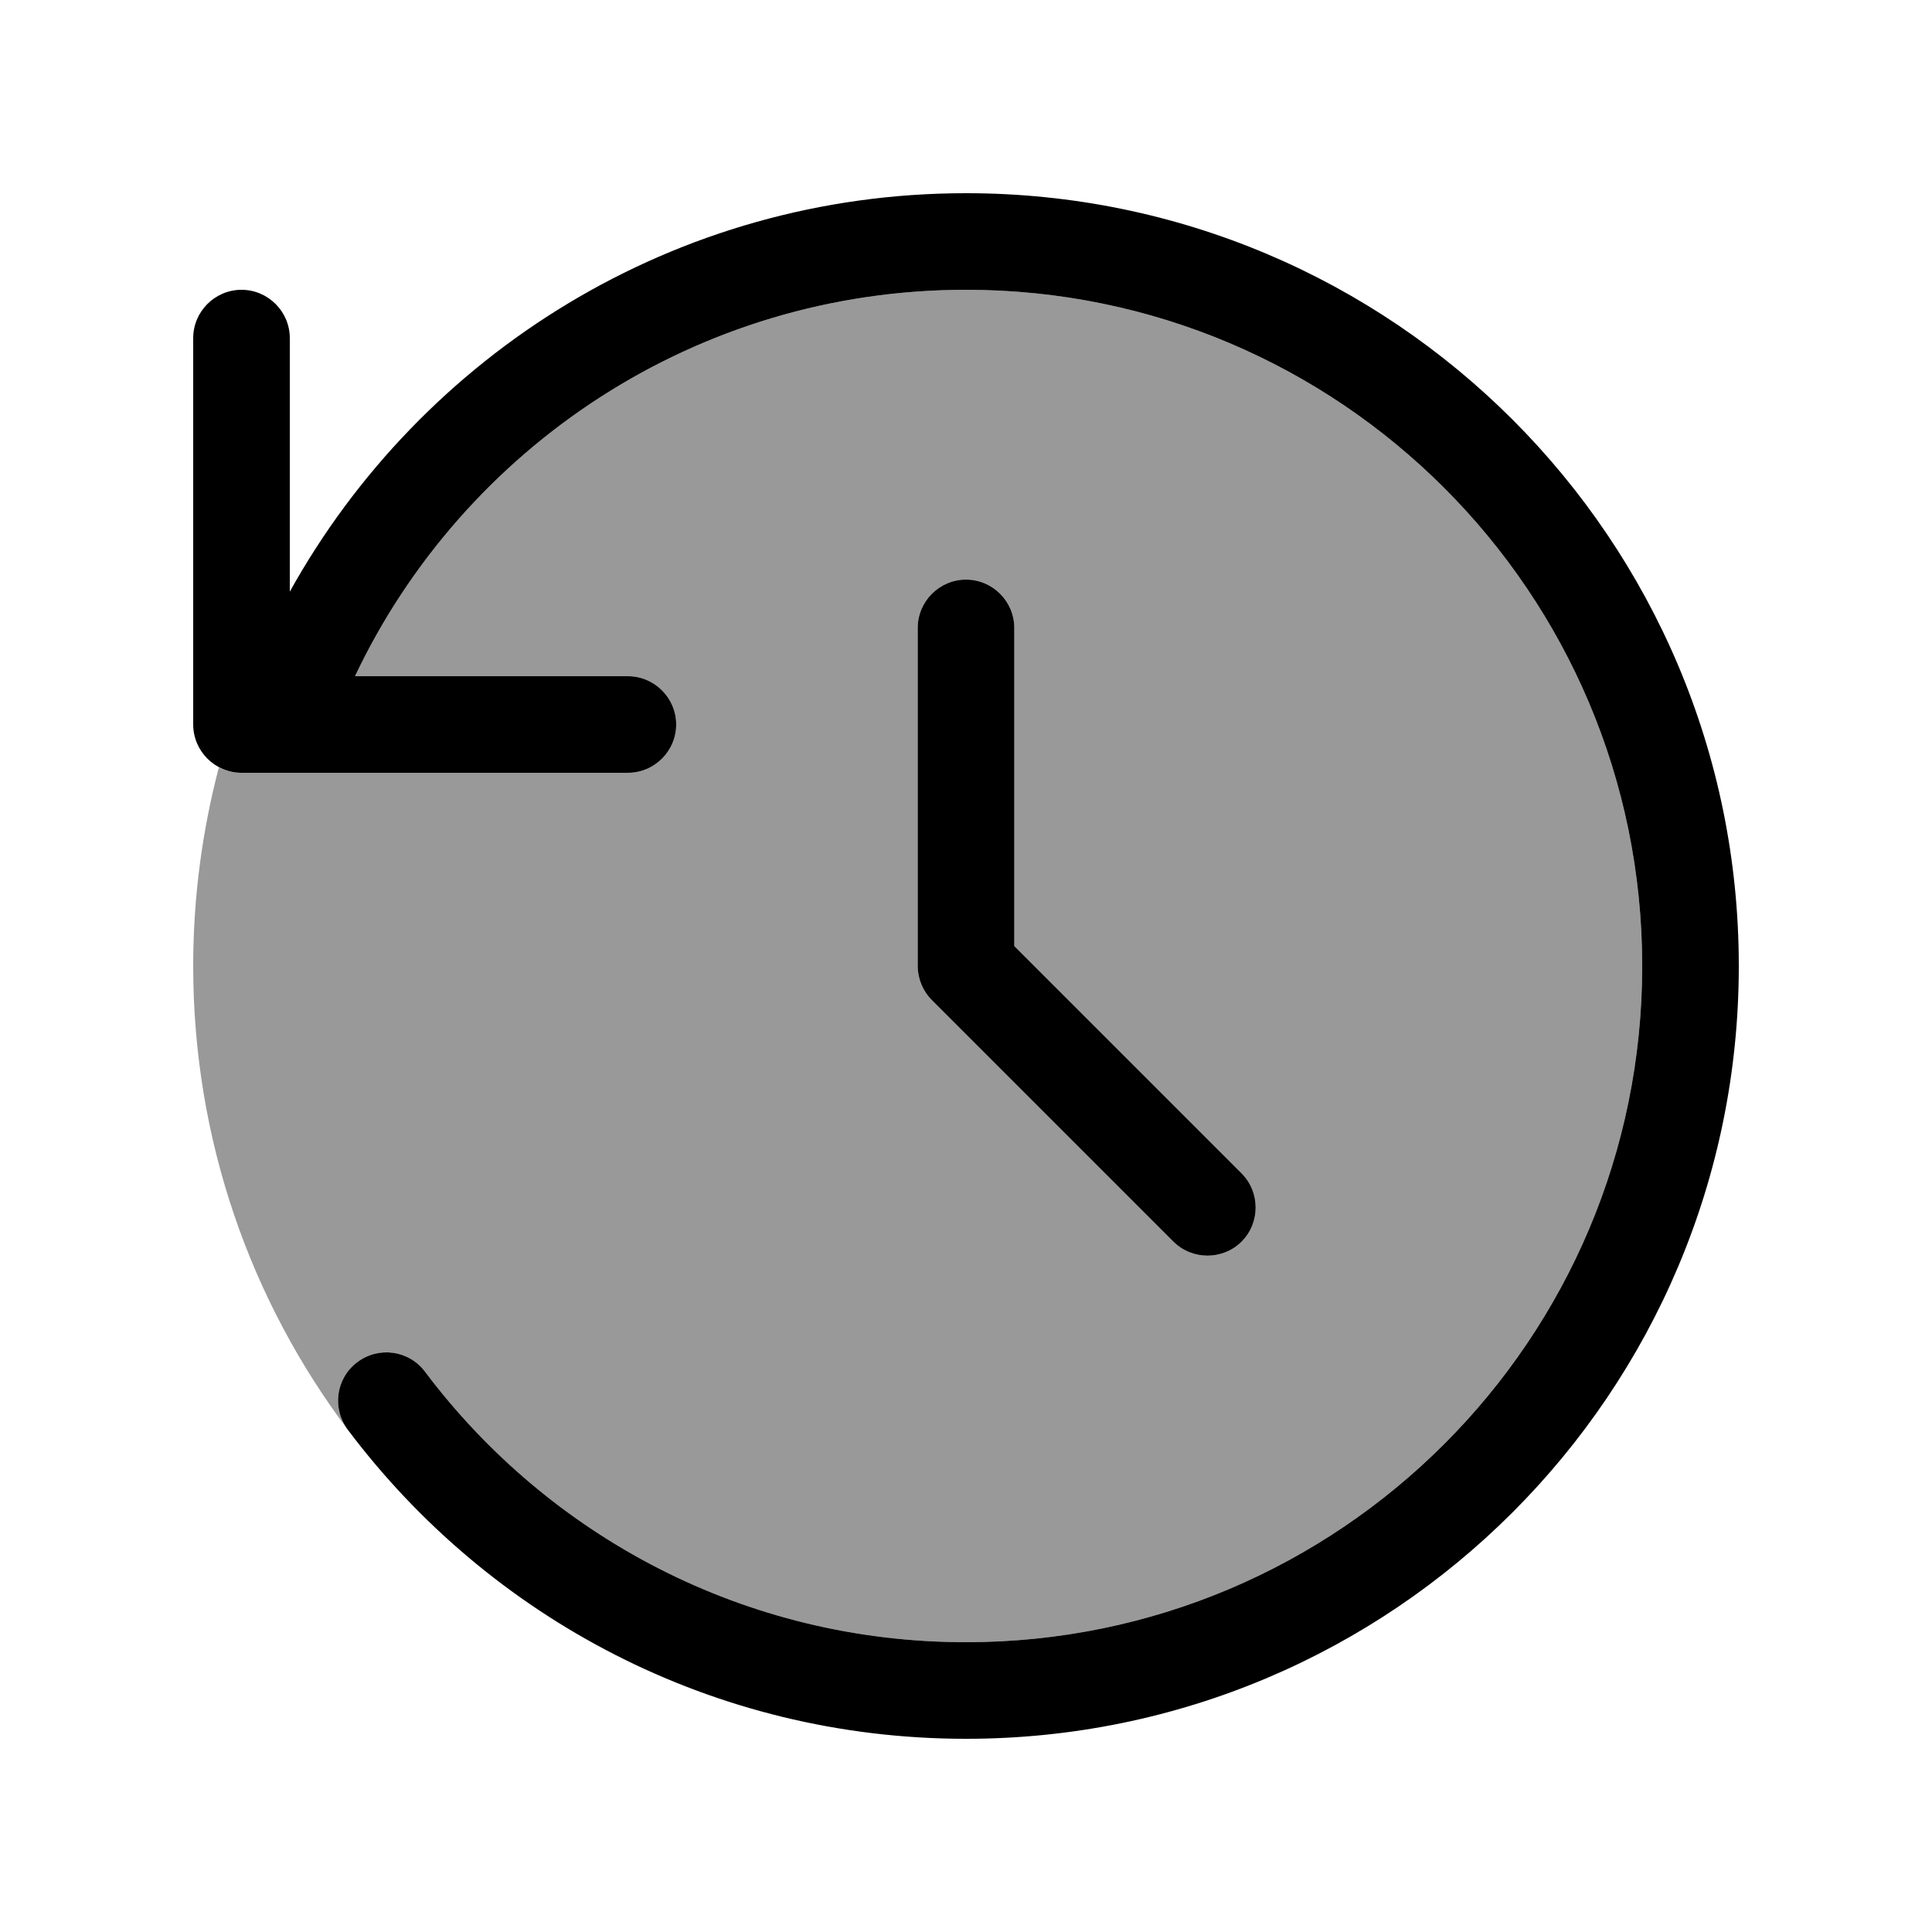
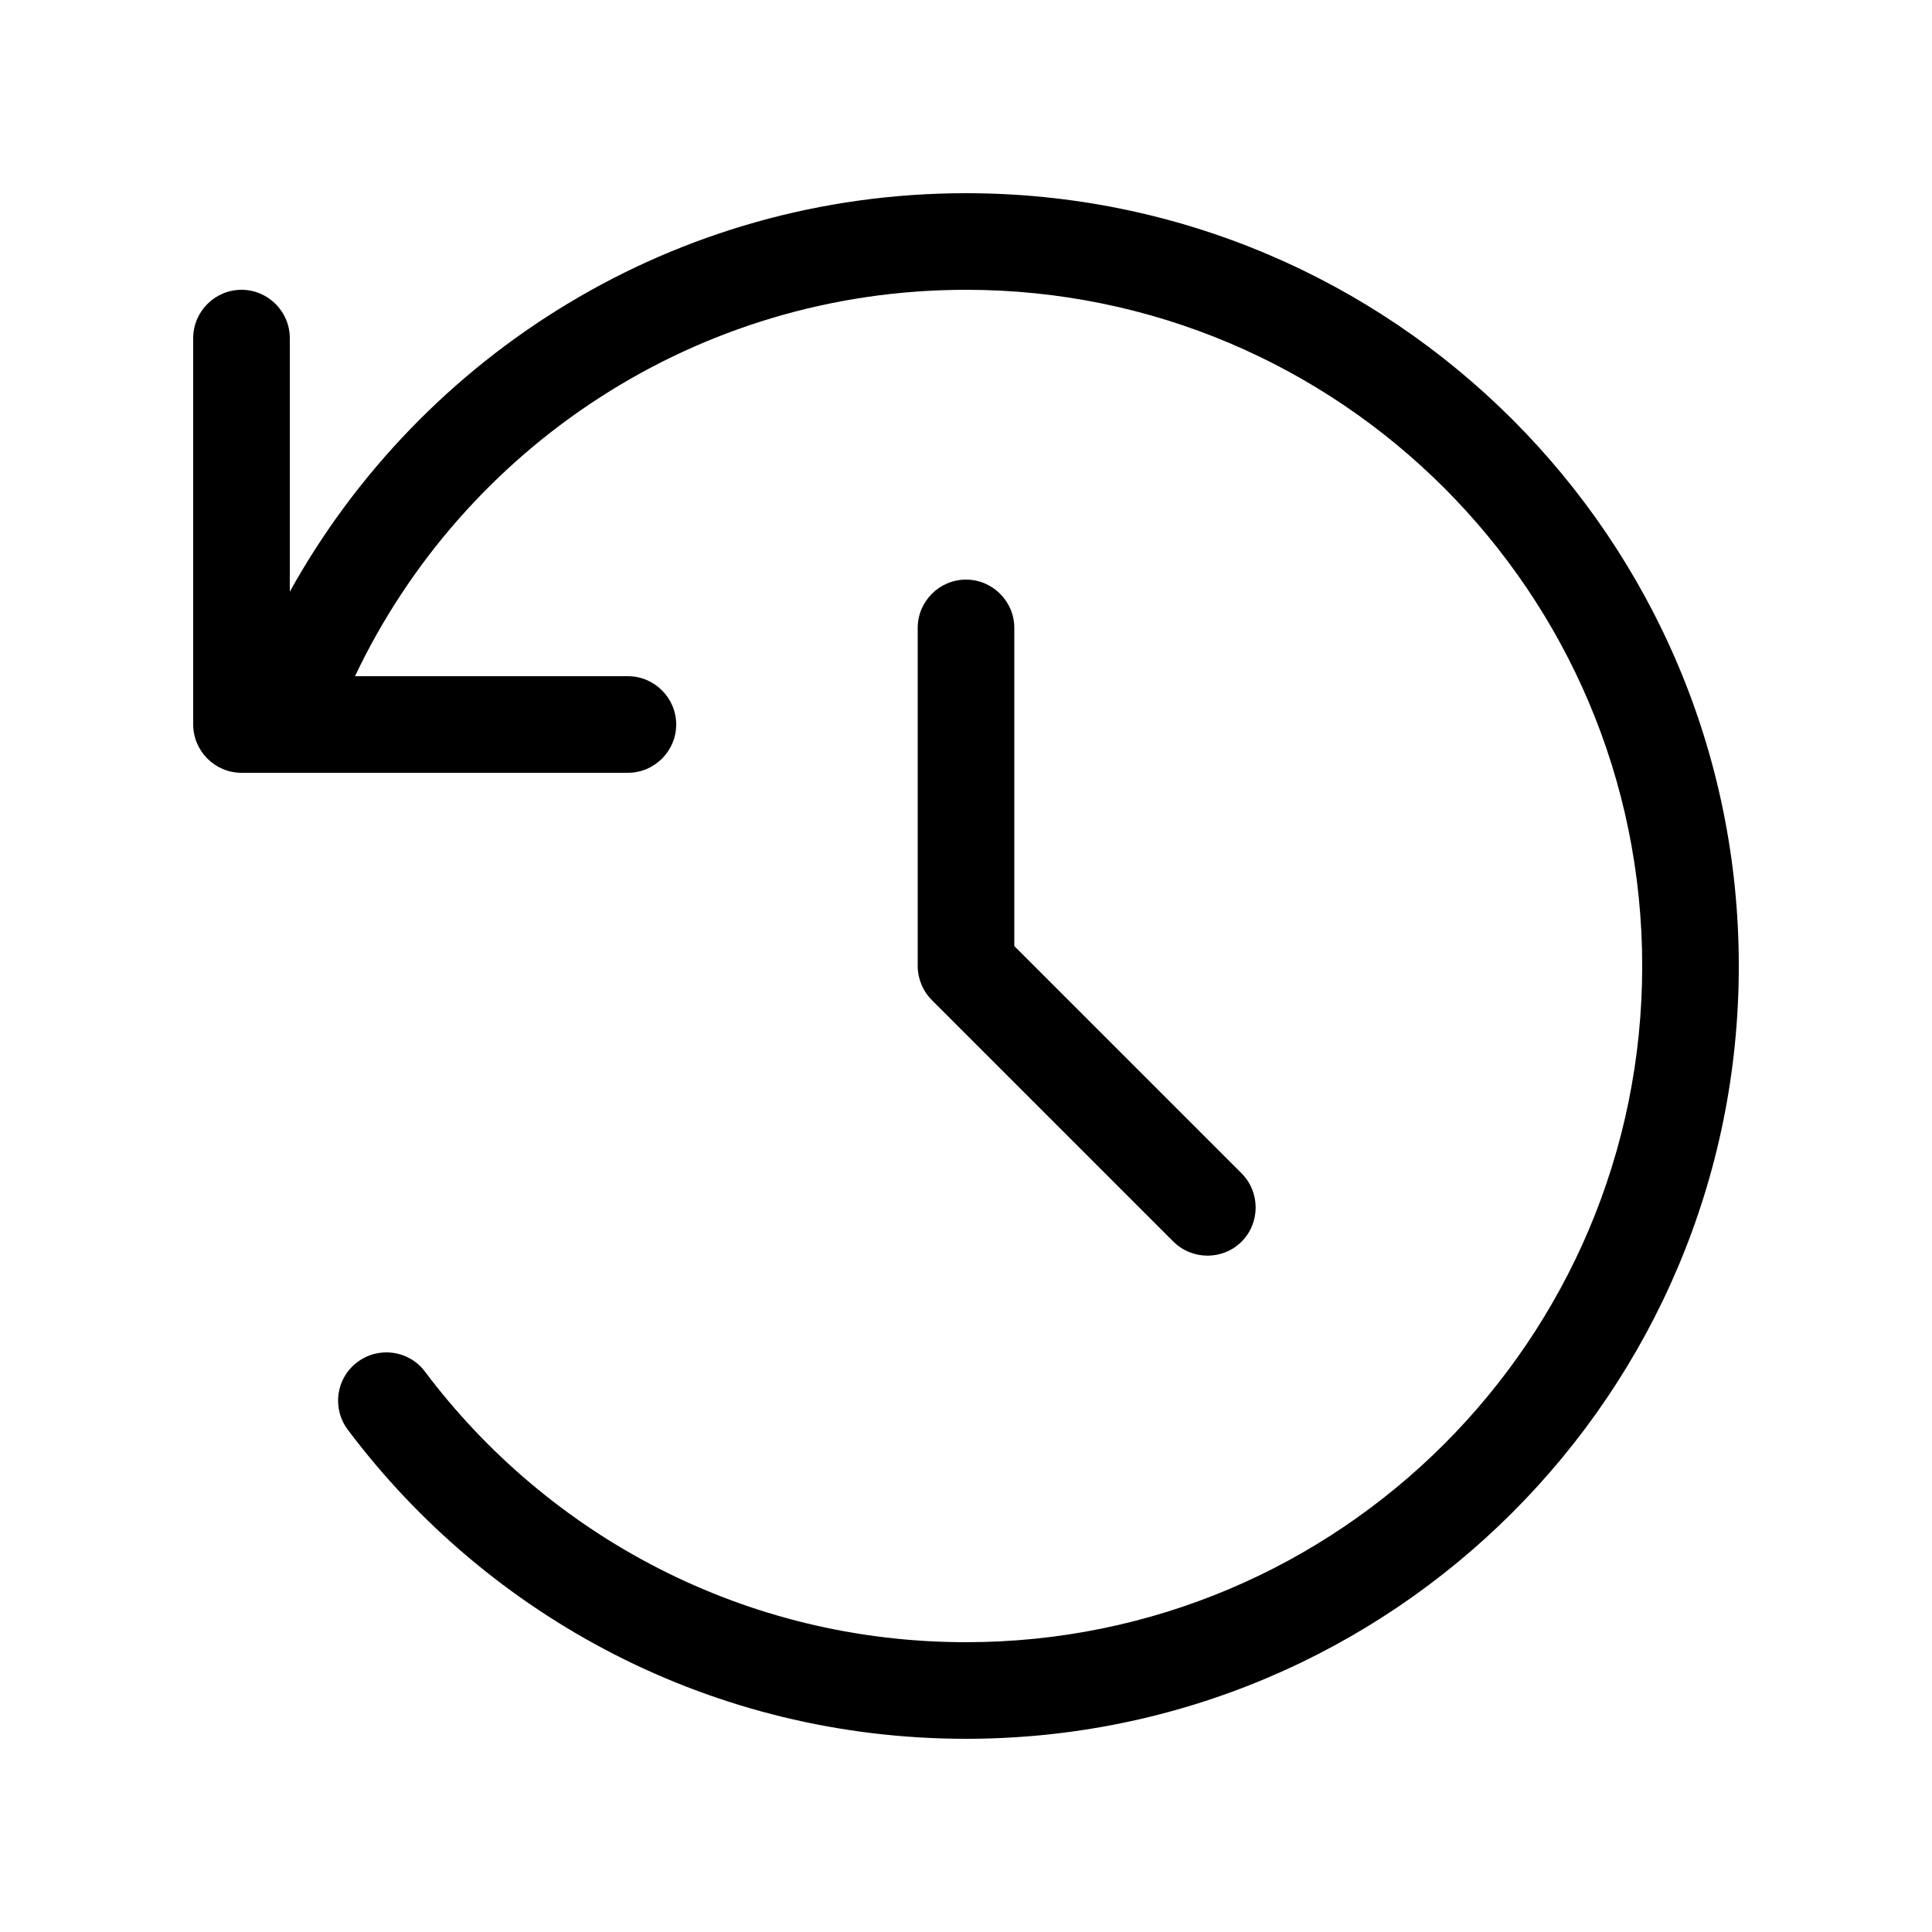
<svg xmlns="http://www.w3.org/2000/svg" viewBox="0 0 640 640">
-   <path opacity=".4" fill="currentColor" d="M64 320C64 297.2 67 275.2 72.5 254.2C74.7 255.4 77.3 256 80 256L208 256C216.8 256 224 248.8 224 240C224 231.2 216.8 224 208 224L117.6 224C153.5 148.3 230.7 96 320 96C443.7 96 544 196.3 544 320C544 443.7 443.7 544 320 544C246.7 544 181.7 508.8 140.8 454.4C135.5 447.3 125.5 445.9 118.4 451.2C111.3 456.5 109.9 466.5 115.2 473.6C83 430.8 64 377.6 64 320zM304 208L304 320C304 324.2 305.7 328.3 308.7 331.3L388.7 411.3C394.9 417.5 405.1 417.5 411.3 411.3C417.5 405.1 417.5 394.9 411.3 388.7L336 313.4L336 208C336 199.2 328.8 192 320 192C311.2 192 304 199.2 304 208z" />
  <path fill="currentColor" d="M96 196L96 112C96 103.2 88.8 96 80 96C71.2 96 64 103.2 64 112L64 240C64 248.8 71.2 256 80 256L208 256C216.8 256 224 248.8 224 240C224 231.2 216.8 224 208 224L117.6 224C153.5 148.3 230.7 96 320 96C443.7 96 544 196.3 544 320C544 443.7 443.7 544 320 544C246.7 544 181.7 508.8 140.8 454.4C135.5 447.3 125.5 445.9 118.4 451.2C111.3 456.5 109.9 466.5 115.2 473.6C161.9 535.8 236.2 576 320 576C461.4 576 576 461.4 576 320C576 178.6 461.4 64 320 64C223.6 64 139.7 117.3 96 196zM320 192C311.2 192 304 199.2 304 208L304 320C304 324.2 305.7 328.3 308.7 331.3L388.7 411.3C394.9 417.5 405.1 417.5 411.3 411.3C417.5 405.1 417.5 394.9 411.3 388.7L336 313.4L336 208C336 199.2 328.8 192 320 192z" />
</svg>